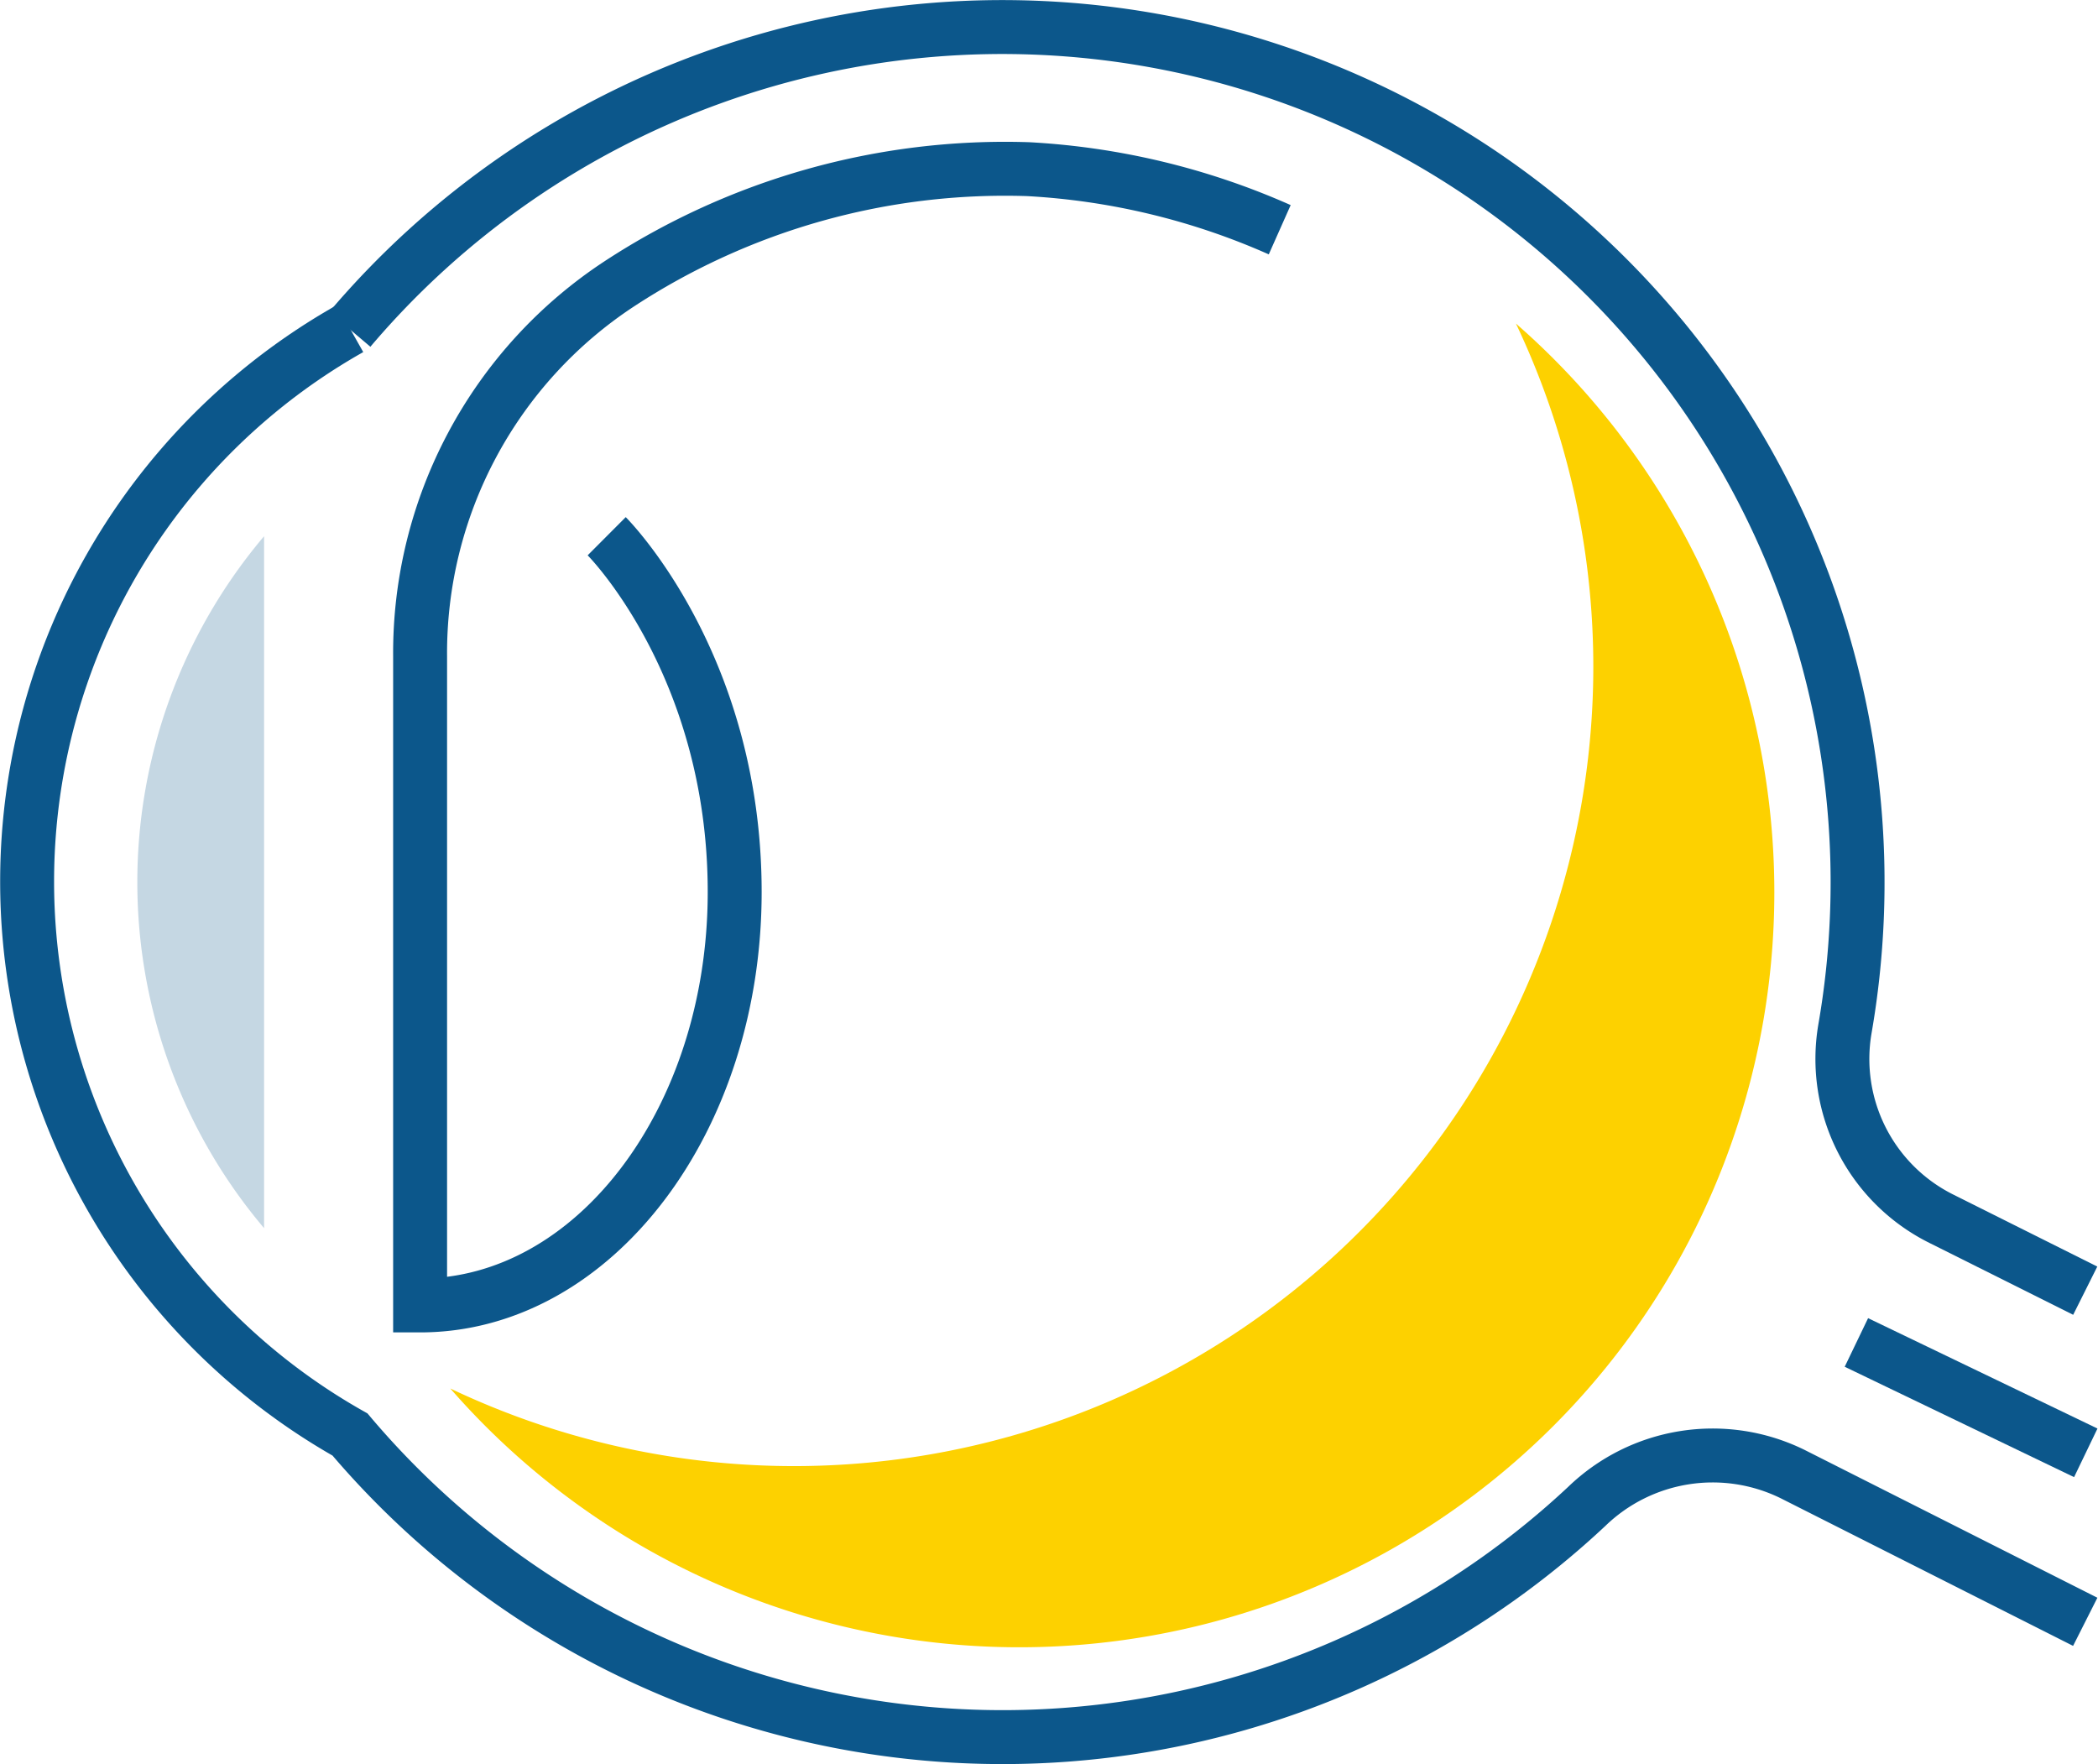
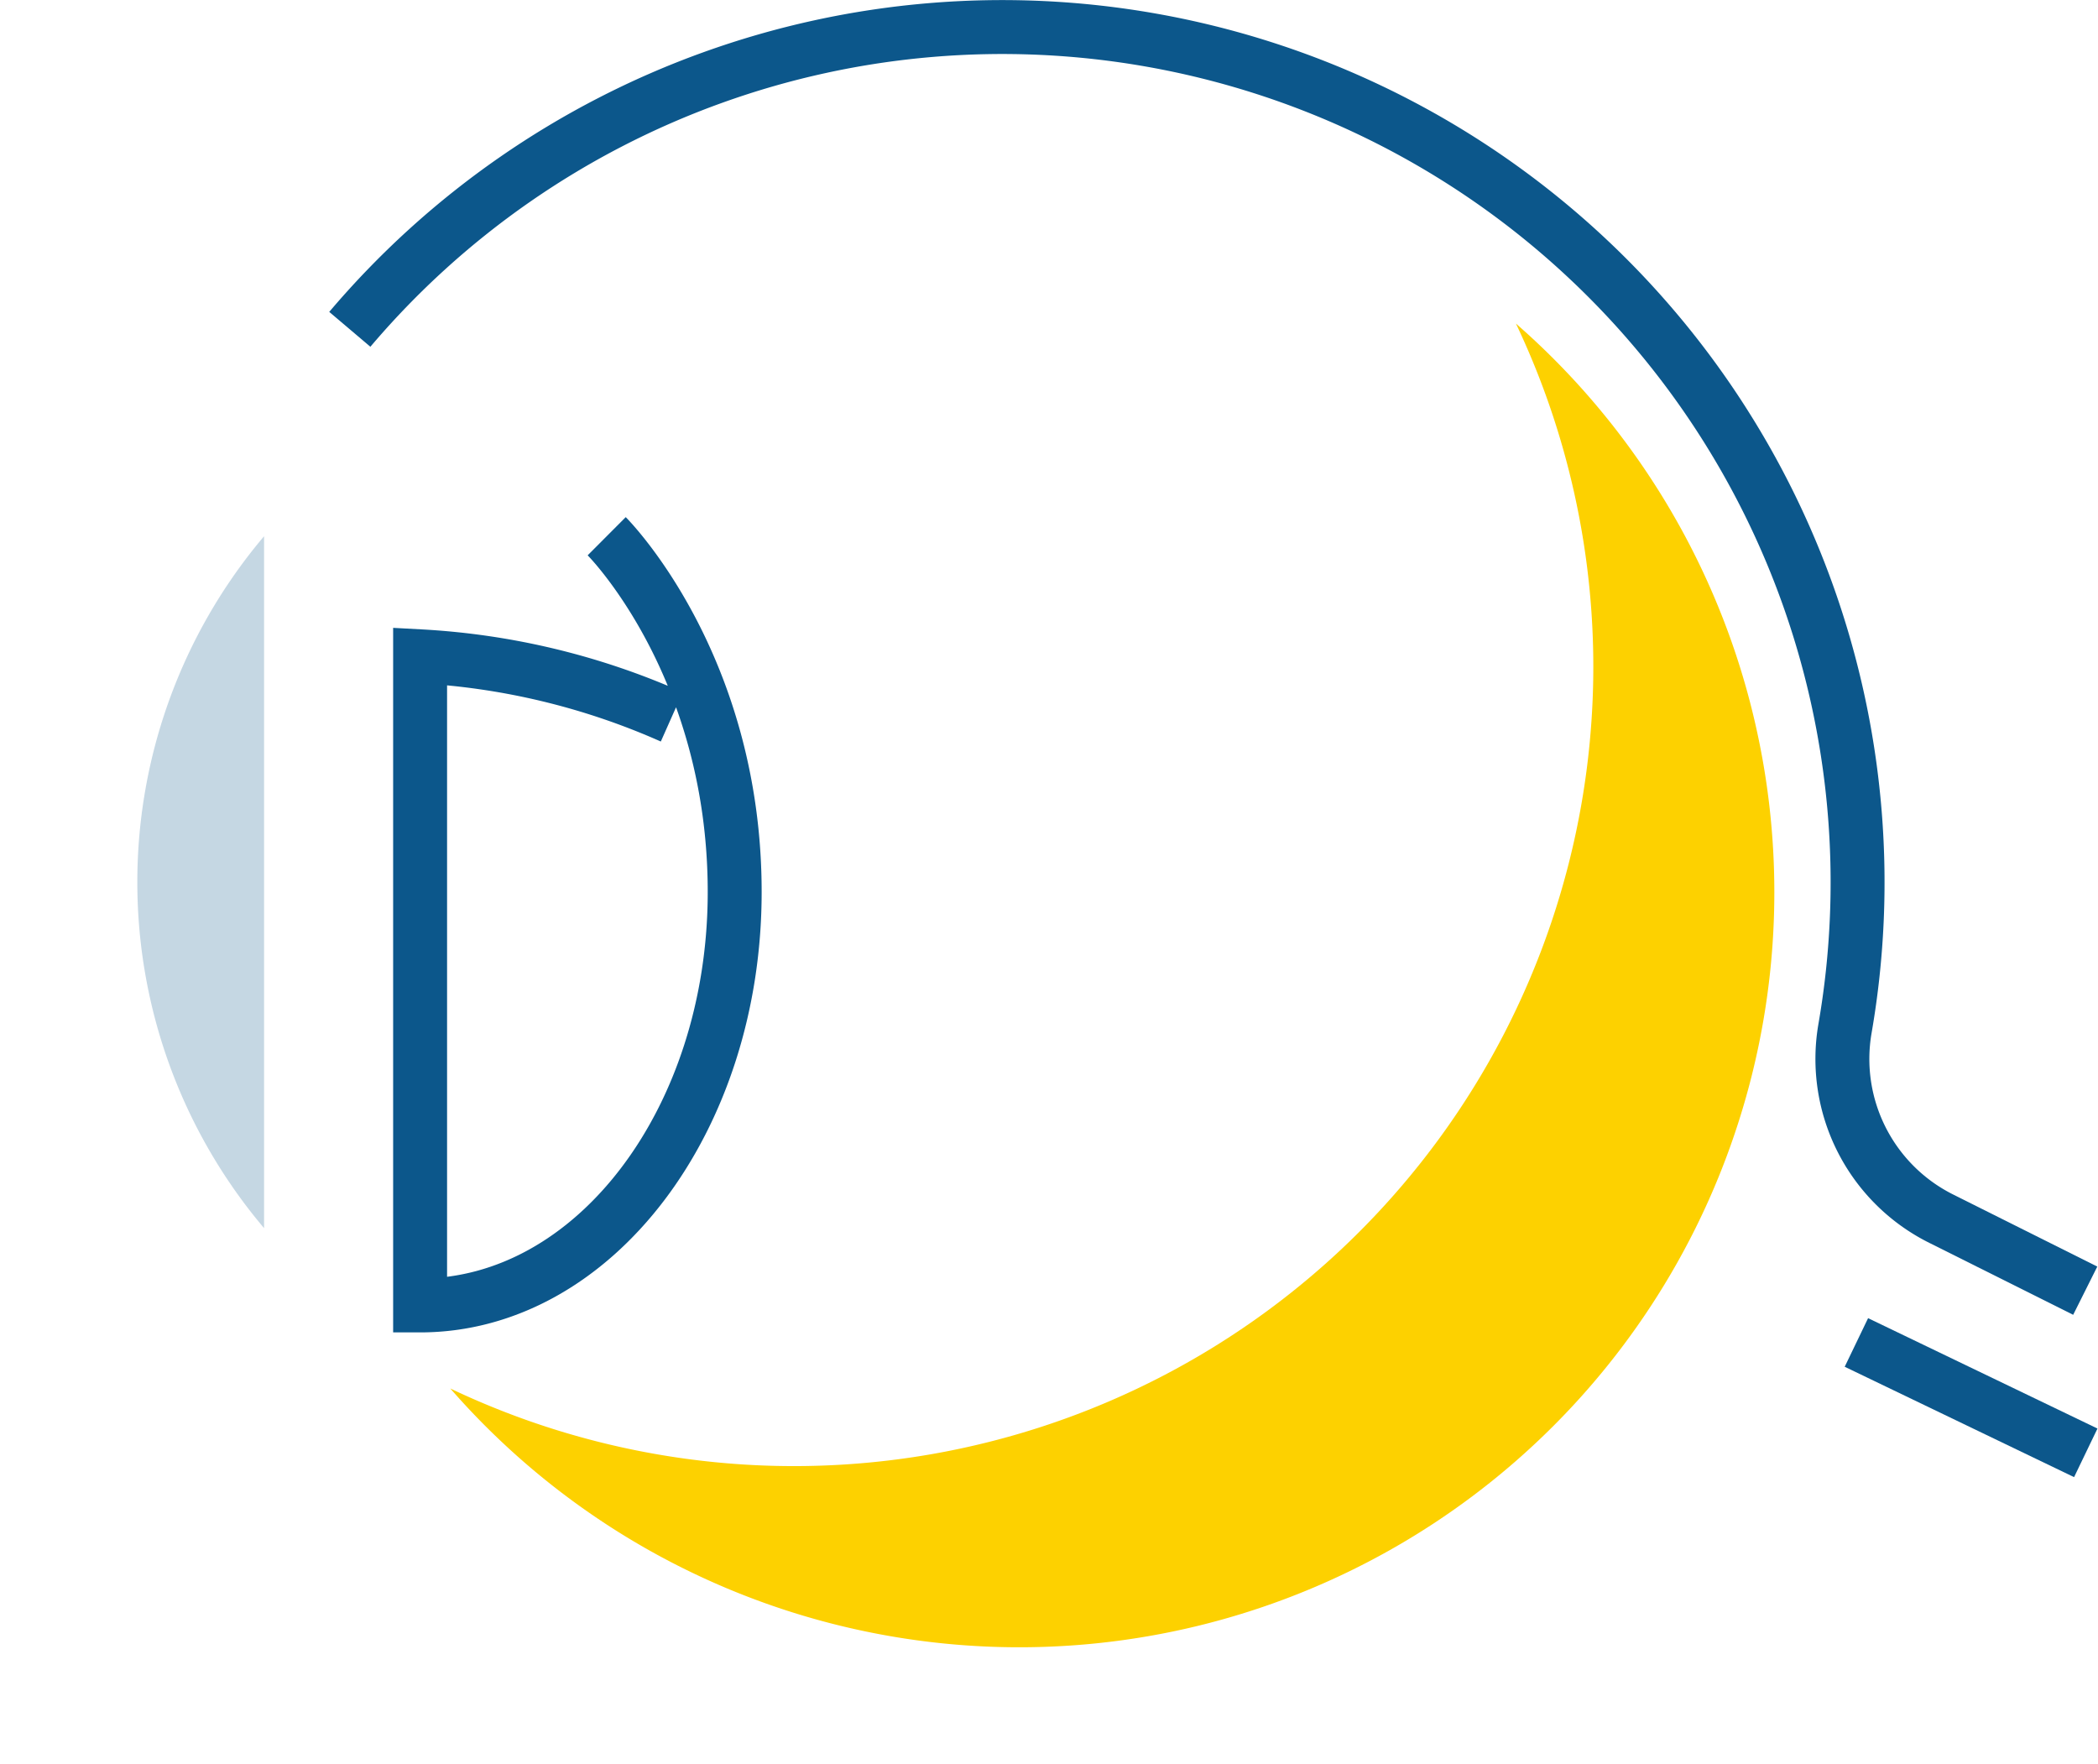
<svg xmlns="http://www.w3.org/2000/svg" viewBox="0 0 116.71 98.15">
  <defs>
    <style>.cls-1{opacity:0.24;}.cls-2{fill:#0c578b;}.cls-3{fill:none;stroke:#0c578b;stroke-miterlimit:10;stroke-width:3px;}.cls-4{fill:#fdd100;}</style>
  </defs>
  <title>oftamologia</title>
  <g id="Camada_2" data-name="Camada 2">
    <g id="Icon_Set" data-name="Icon Set">
      <g class="cls-1">
        <path class="cls-2" d="M14.69,68.32V29.83a29.79,29.79,0,0,0,0,38.49Z" />
      </g>
-       <path class="cls-3" d="M116,90.22,99.72,82A10.08,10.08,0,0,0,88.27,83.8a47.56,47.56,0,0,1-68.8-4h0a35.32,35.32,0,0,1,0-61.52" />
      <path class="cls-3" d="M19.46,18.32a47.58,47.58,0,0,1,83.17,38.93A9.93,9.93,0,0,0,108,67.8l8,4" />
      <path class="cls-4" d="M84.33,18A44.47,44.47,0,0,1,25.05,77.24,42,42,0,1,0,84.33,18Z" />
-       <path class="cls-3" d="M33.75,29.83s7.12,7.1,7.12,19.79-7.83,23-17.5,23h0V36.51A24.57,24.57,0,0,1,34.45,15.79,39.17,39.17,0,0,1,57.19,9.41a39.73,39.73,0,0,1,14,3.37" />
+       <path class="cls-3" d="M33.75,29.83s7.12,7.1,7.12,19.79-7.83,23-17.5,23h0V36.51a39.73,39.73,0,0,1,14,3.37" />
      <line class="cls-3" x1="103.27" y1="74.68" x2="116.03" y2="80.82" />
    </g>
  </g>
</svg>